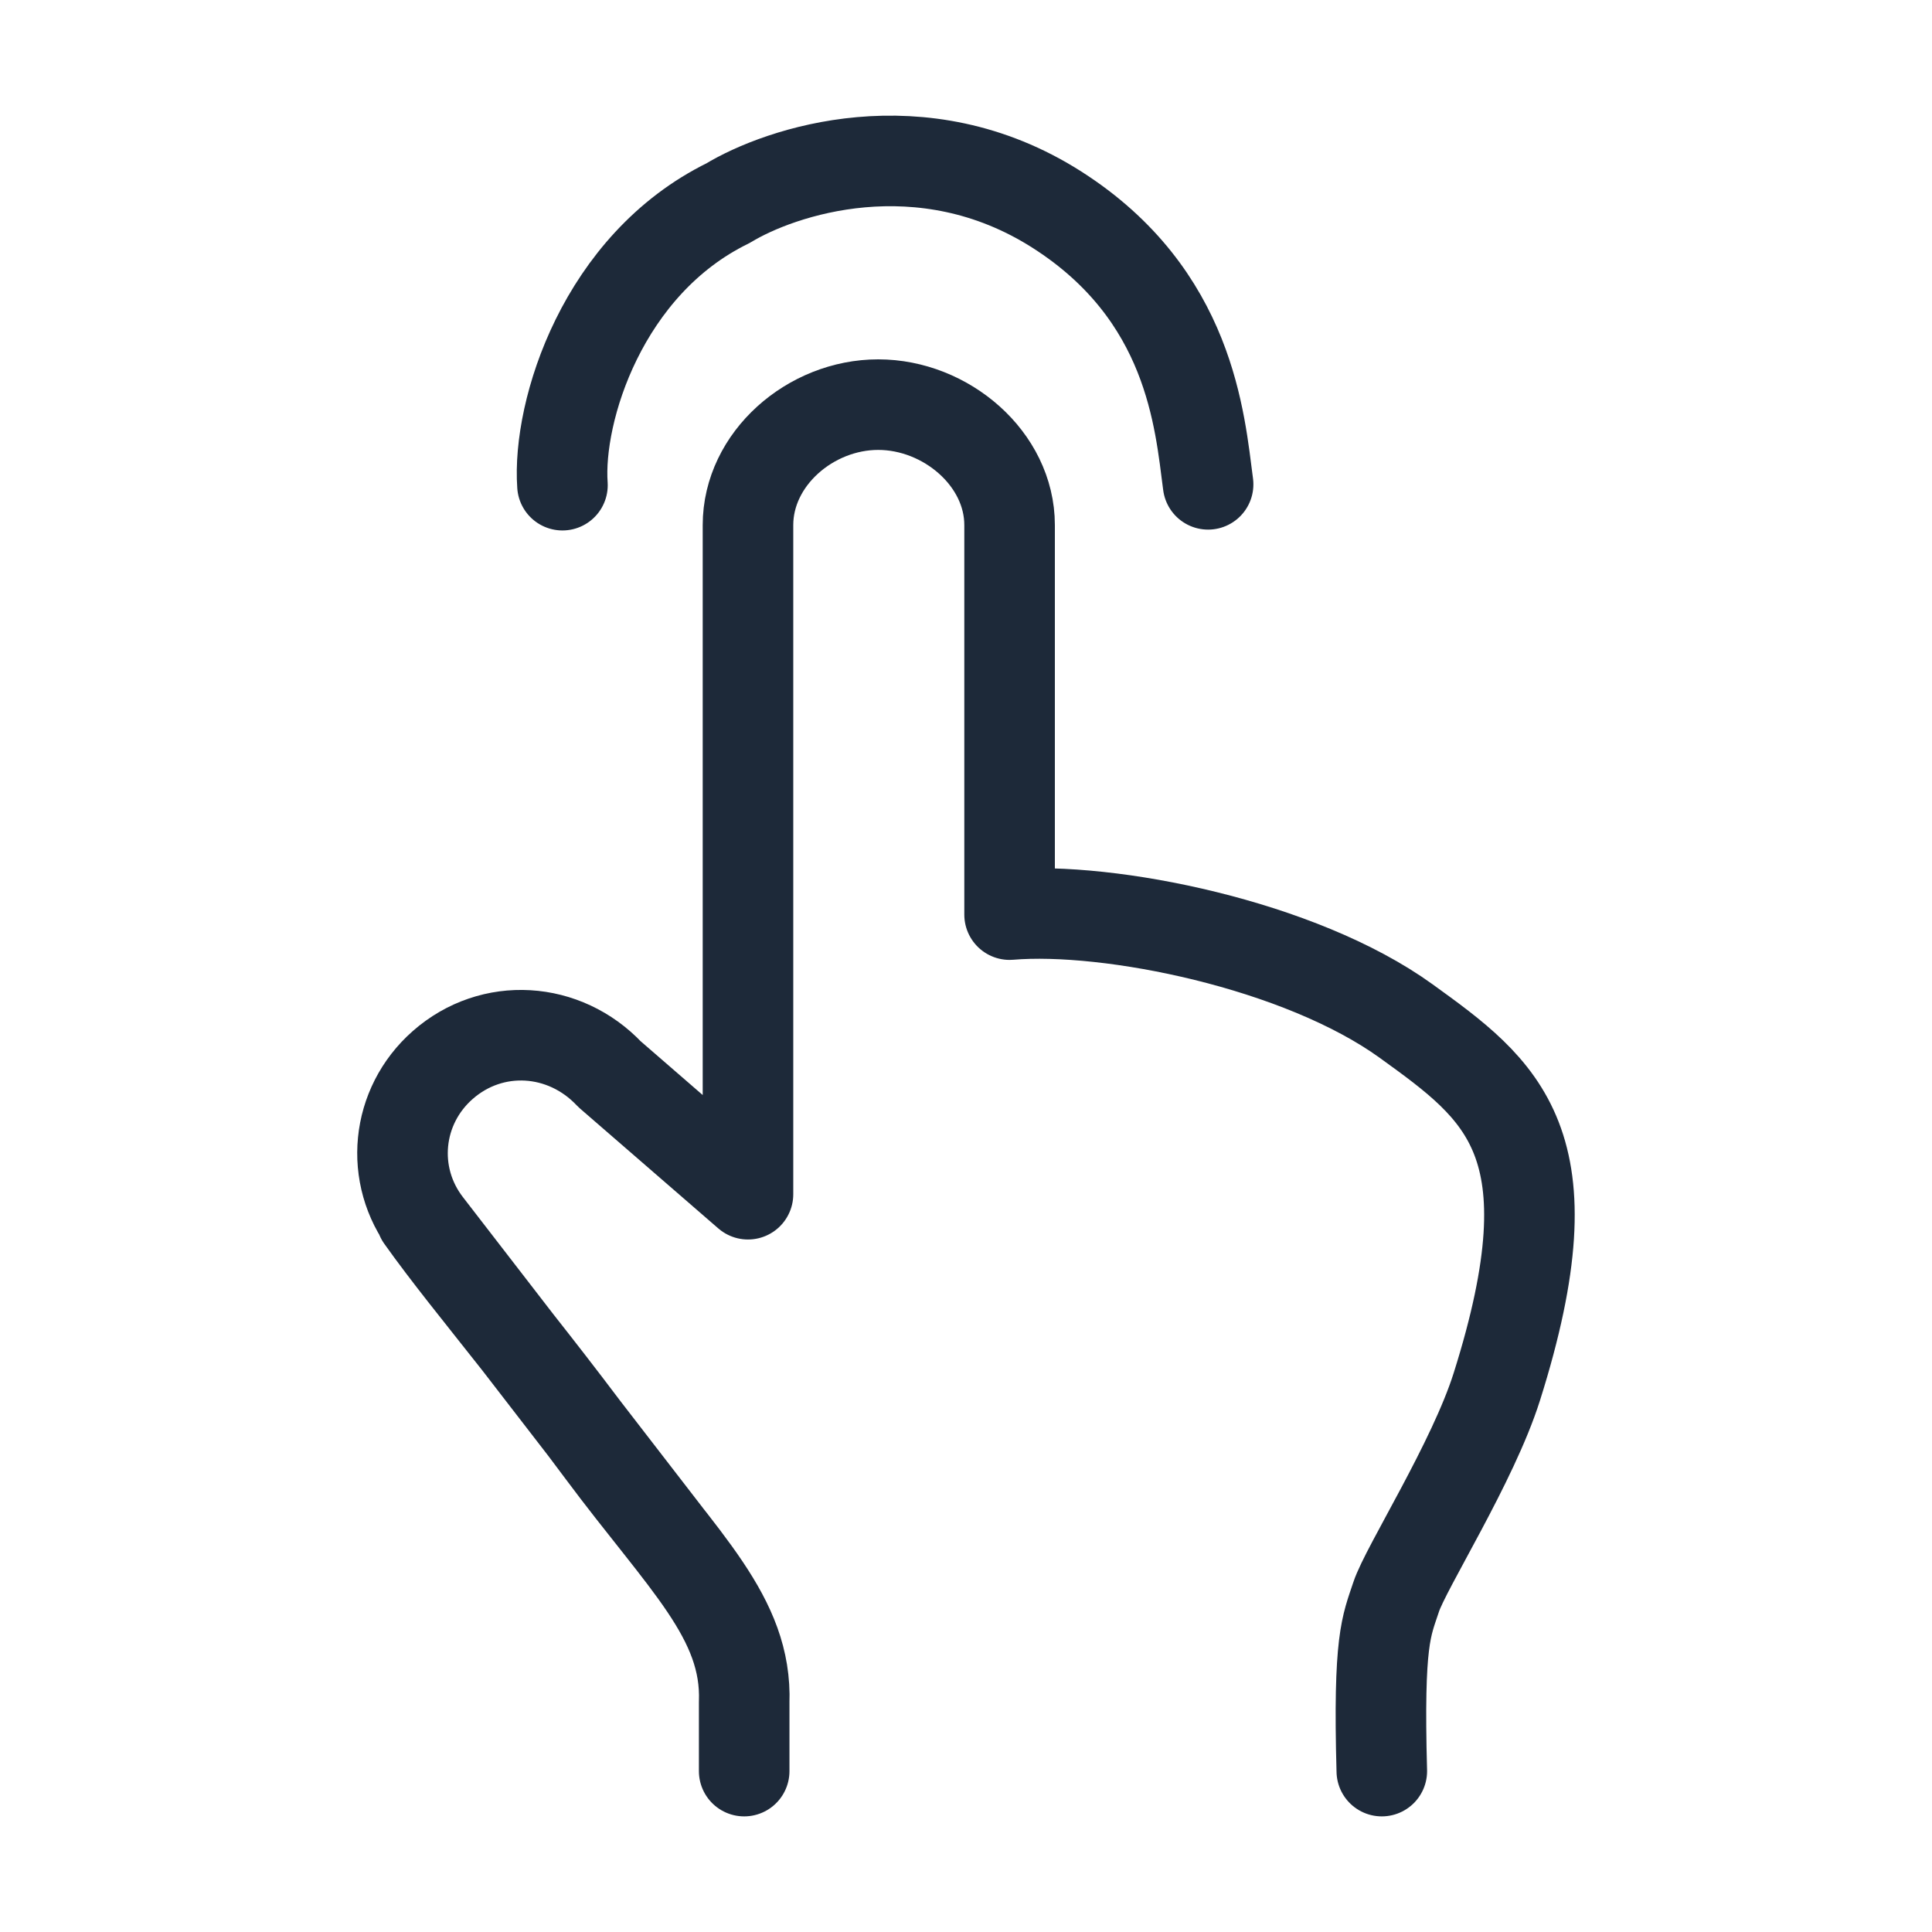
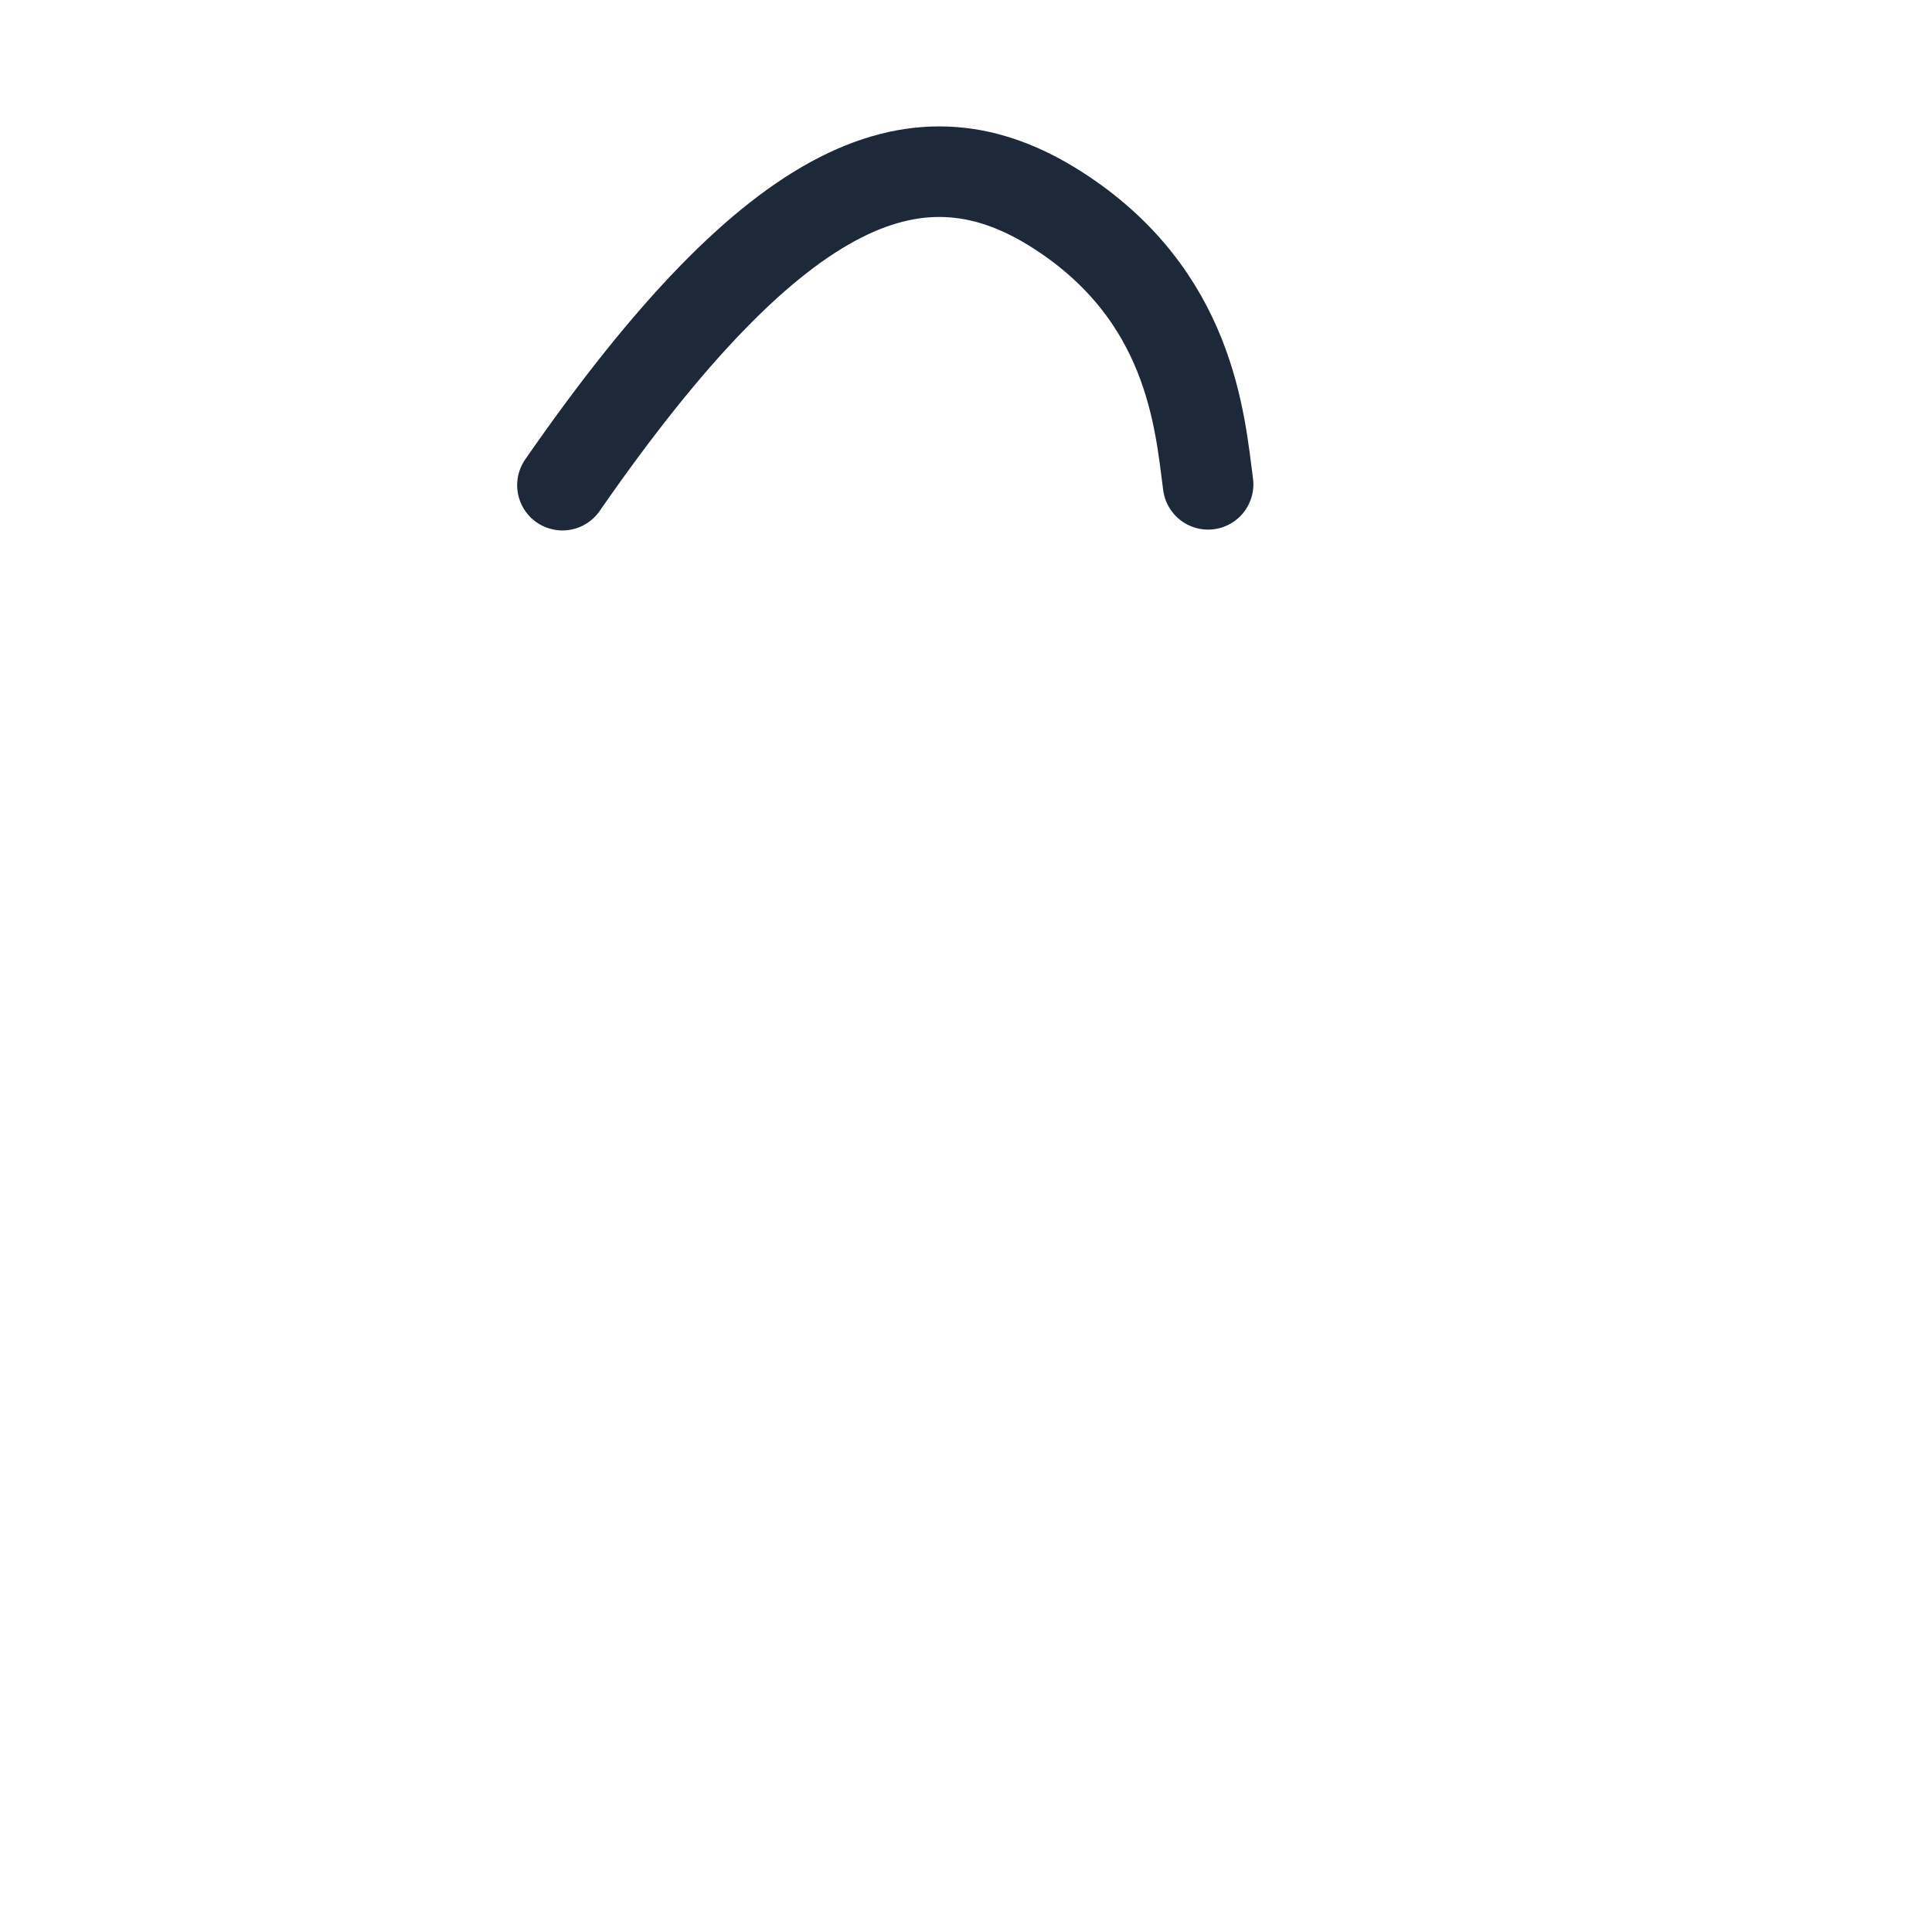
<svg xmlns="http://www.w3.org/2000/svg" width="32" height="32" viewBox="0 0 32 32" fill="none">
-   <path d="M9.316 8.036C9.229 6.808 9.984 4.38 12.059 3.365C12.914 2.845 15.262 2.041 17.508 3.474C19.721 4.887 19.871 6.971 20.01 8.022" stroke="#1D2939" stroke-width="1.5" stroke-linecap="round" stroke-linejoin="round" />
-   <path d="M22.887 29.335C22.827 27.153 22.964 26.937 23.124 26.452C23.283 25.967 24.399 24.217 24.793 22.966C26.07 18.921 24.88 18.061 23.293 16.914C21.534 15.642 18.368 15.01 16.722 15.149V8.697C16.722 7.6 15.669 6.702 14.546 6.702C13.422 6.702 12.389 7.6 12.389 8.697V19.78L10.096 17.792C9.35 17.001 8.151 16.921 7.333 17.64C6.557 18.322 6.444 19.47 7.072 20.284L8.58 22.237M12.326 29.335V28.197C12.376 26.793 11.331 25.877 9.968 24.046C9.869 23.914 9.774 23.786 9.681 23.663M9.681 23.663C9.268 23.115 8.904 22.648 8.58 22.237M9.681 23.663L11.045 25.43M9.681 23.663L8.58 22.237M8.58 22.237C7.913 21.391 7.41 20.776 6.976 20.166" stroke="#1D2939" stroke-width="1.5" stroke-linecap="round" stroke-linejoin="round" />
+   <path d="M9.316 8.036C12.914 2.845 15.262 2.041 17.508 3.474C19.721 4.887 19.871 6.971 20.01 8.022" stroke="#1D2939" stroke-width="1.5" stroke-linecap="round" stroke-linejoin="round" />
</svg>